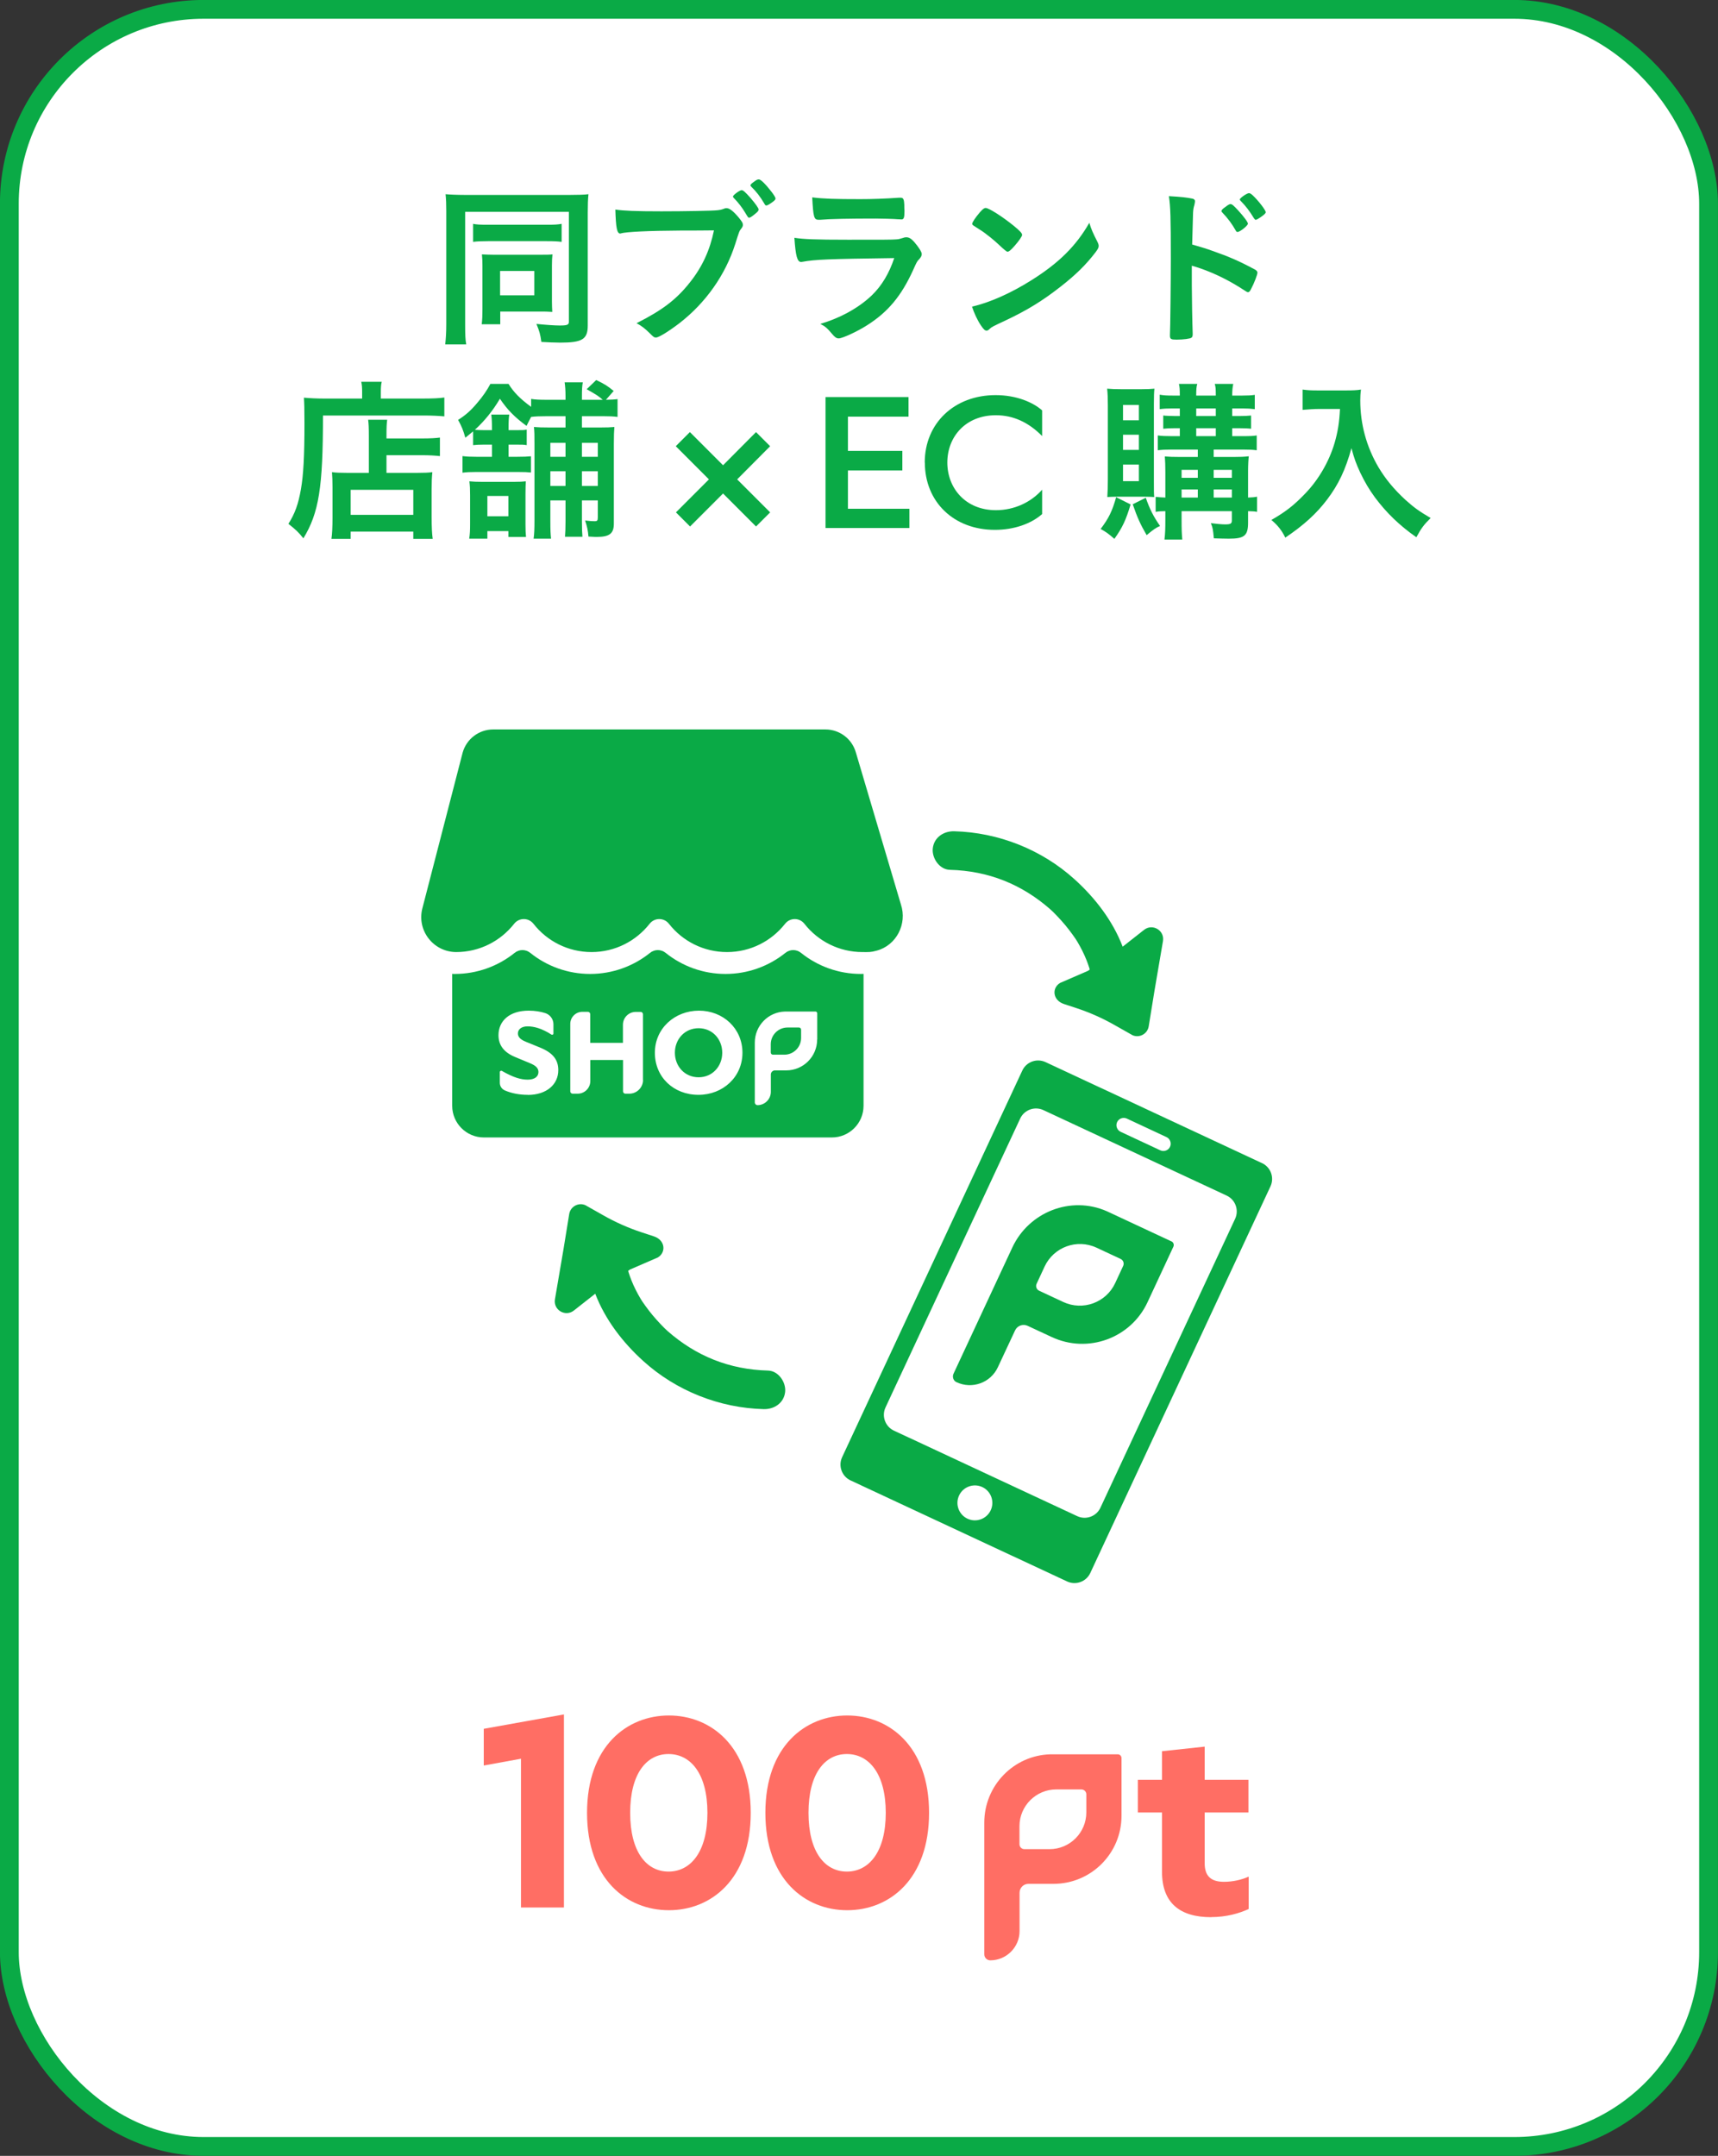
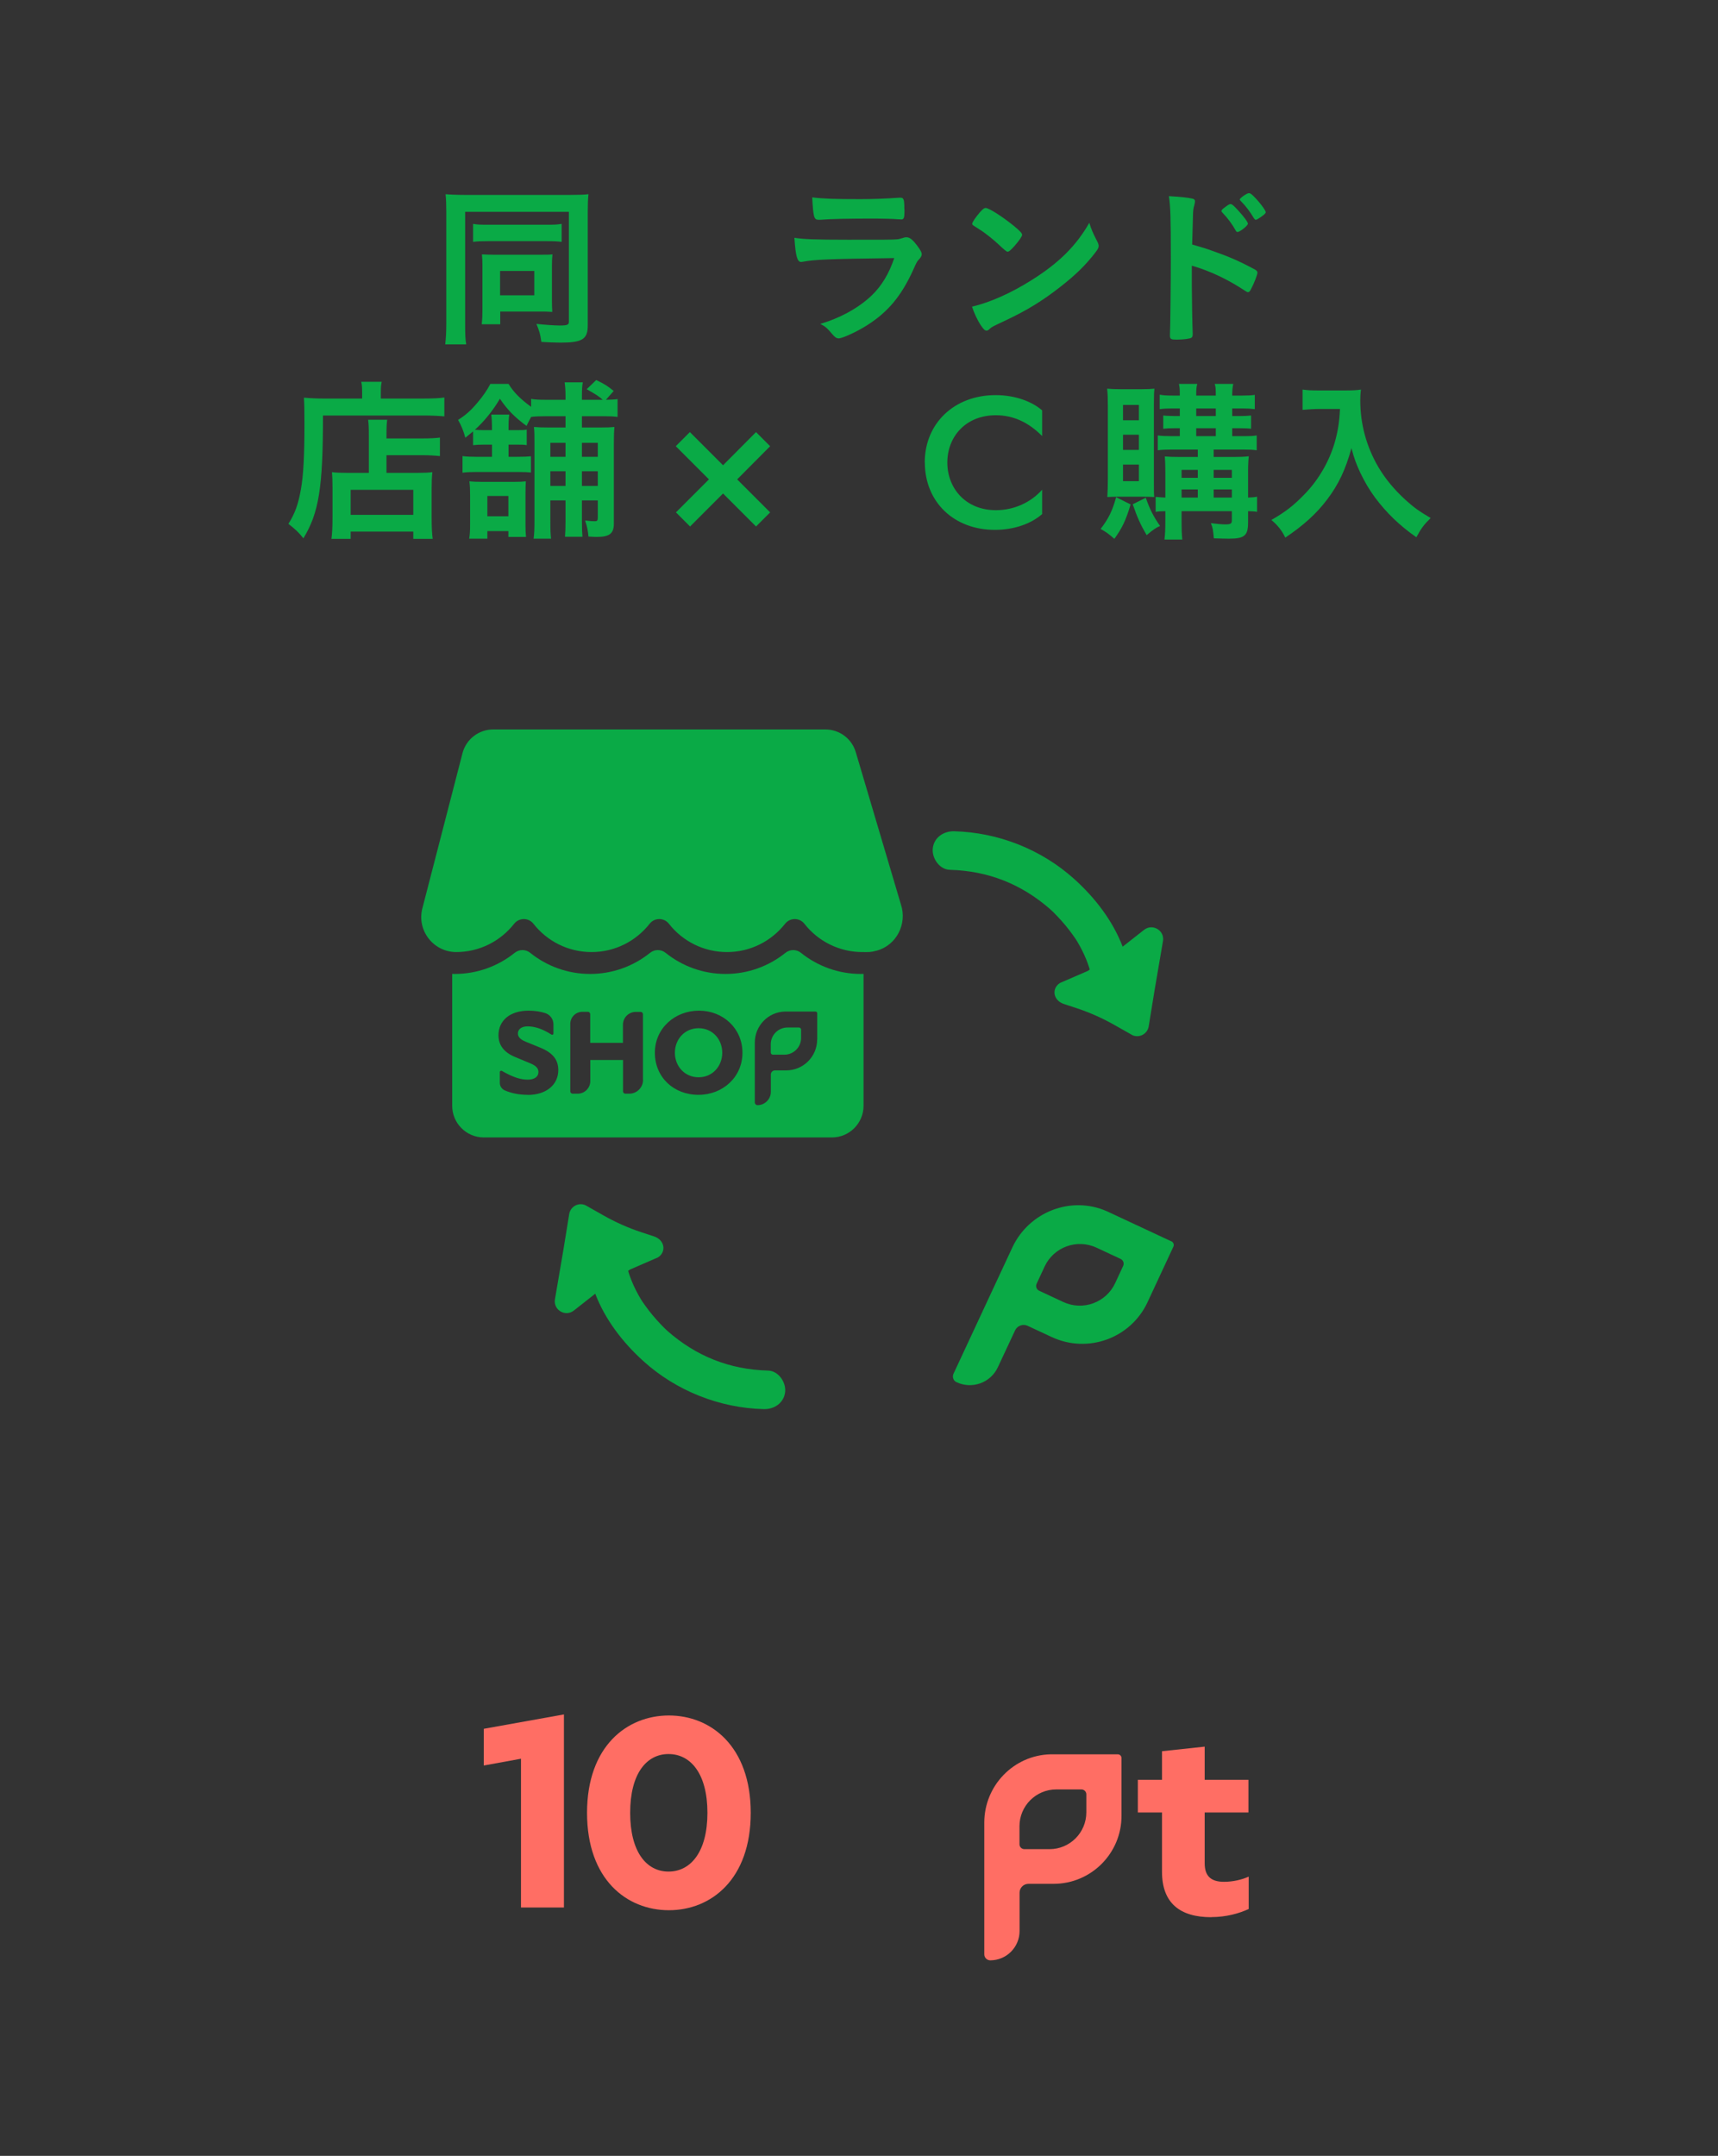
<svg xmlns="http://www.w3.org/2000/svg" id="_レイヤー_2" data-name="レイヤー 2" viewBox="0 0 194.79 244.33">
  <rect x="0" y="0" width="194.79" height="244.33" fill="#333333" stroke="none" />
  <defs>
    <style>
      .cls-1 {
        fill: #0aaa46;
      }

      .cls-2 {
        fill: #ff6e64;
      }

      .cls-3 {
        fill: #fff;
        stroke: #0aaa46;
        stroke-miterlimit: 10;
        stroke-width: 2.13px;
      }
    </style>
  </defs>
  <g id="design">
-     <rect class="cls-3" x="1.06" y="1.06" width="192.66" height="242.2" rx="22.02" ry="22.02" />
    <g>
      <g>
        <path class="cls-1" d="M107.71,98.58c4.38,.12,8.14,1.64,11.38,4.48,.39,.34,1.16,1.15,1.7,1.8,.27,.33,.54,.67,.79,1.02,.12,.17,.24,.34,.36,.51,.07,.1,.13,.2,.19,.3,.4,.67,.76,1.37,1.05,2.1,.12,.29,.22,.59,.32,.89,.02,.06,.04,.12,.04,.15,0,.02,0,.04,.01,.06l-.2,.14-3.16,1.37c-.96,.59-.83,1.95,.42,2.38l1.46,.48c1.51,.5,2.97,1.15,4.35,1.94l2,1.13c.81,.34,1.72-.19,1.83-1.06l.64-3.94,.97-5.68c.2-1.2-1.18-2.02-2.14-1.27l-2.43,1.91c-1.13-2.95-3.14-5.55-5.47-7.65-3.72-3.36-8.62-5.3-13.63-5.43-1.19-.03-2.29,.69-2.43,1.94-.12,1.1,.75,2.4,1.94,2.43Zm15.76,11.02c-.04-.13-.03-.09,0,0h0Z" />
        <path class="cls-1" d="M87.07,155.33c-4.38-.12-8.14-1.64-11.38-4.48-.39-.34-1.16-1.15-1.7-1.8-.27-.33-.54-.67-.79-1.02-.12-.17-.24-.34-.36-.51-.07-.1-.13-.2-.19-.3-.4-.67-.76-1.37-1.05-2.1-.12-.29-.22-.59-.32-.89-.02-.06-.04-.12-.04-.15,0-.02,0-.04-.01-.06l.2-.14,3.16-1.37c.96-.59,.83-1.95-.42-2.38l-1.46-.48c-1.51-.5-2.97-1.15-4.35-1.94l-2-1.13c-.81-.34-1.72,.19-1.83,1.06l-.64,3.94-.97,5.68c-.2,1.2,1.18,2.02,2.14,1.27l2.43-1.91c1.13,2.95,3.14,5.55,5.47,7.65,3.72,3.36,8.62,5.3,13.63,5.43,1.19,.03,2.29-.69,2.43-1.94,.12-1.1-.75-2.4-1.94-2.43Zm-15.76-11.02c.04,.13,.03,.09,0,0h0Z" />
      </g>
      <path class="cls-1" d="M79.21,116.53c-1.58,0-2.69,1.25-2.69,2.78s1.11,2.78,2.69,2.78,2.68-1.26,2.68-2.78-1.1-2.78-2.68-2.78Z" />
      <path class="cls-1" d="M90.58,116.45h-1.29c-1.05,0-1.9,.85-1.9,1.9v.93c0,.14,.11,.25,.25,.25h1.29c1.05,0,1.9-.85,1.9-1.9v-.93c0-.14-.11-.25-.25-.25Z" />
      <path class="cls-1" d="M58.29,104.7c.56-.72,1.64-.72,2.2,0,1.53,1.95,3.91,3.2,6.58,3.2s5.04-1.25,6.58-3.2c.56-.72,1.64-.72,2.2,0,1.53,1.95,3.91,3.2,6.58,3.2s5.04-1.25,6.58-3.2c.56-.72,1.64-.72,2.2,0,1.53,1.95,3.91,3.2,6.58,3.2,.75,0,.92,.03,1.61-.16,2.24-.6,3.48-3.03,2.75-5.23l-5.11-17.23c-.44-1.55-1.85-2.61-3.46-2.61H55.92c-1.61,0-3.02,1.07-3.46,2.61l-4.57,17.66c-.65,2.5,1.23,4.94,3.82,4.96,2.67,0,5.04-1.25,6.58-3.2Z" />
      <path class="cls-1" d="M90.82,107.99c-.52-.42-1.25-.42-1.77,0-1.89,1.52-4.27,2.39-6.79,2.39s-4.9-.87-6.79-2.39c-.52-.42-1.25-.42-1.77,0-1.89,1.52-4.27,2.39-6.79,2.39s-4.9-.87-6.79-2.39c-.52-.42-1.25-.42-1.77,0-1.89,1.52-4.27,2.39-6.79,2.39h-.08c-.07,0-.14-.01-.21-.01v14.95c0,1.98,1.61,3.59,3.59,3.59h39.46c1.98,0,3.59-1.61,3.59-3.59v-14.95c-.1,0-.2,.01-.3,.01-2.52,0-4.9-.87-6.79-2.39Zm-30.97,16.09c-.99,0-1.87-.18-2.61-.5-.34-.15-.57-.48-.57-.86v-1.22c0-.12,.14-.19,.24-.13,1.3,.75,2.16,.99,2.92,.99s1.22-.33,1.22-.86c0-.41-.25-.72-.97-1.01l-1.66-.69c-1.31-.54-1.9-1.37-1.9-2.48,0-1.6,1.23-2.78,3.42-2.78,.73,0,1.37,.11,1.89,.28,.55,.18,.92,.69,.92,1.27v1.04c0,.12-.13,.18-.23,.12-1.11-.71-1.98-.93-2.71-.93-.68,0-1.09,.34-1.09,.8,0,.37,.24,.68,.91,.95l1.62,.66c1.45,.6,2.05,1.38,2.05,2.55,0,1.64-1.34,2.81-3.46,2.81Zm13.06-1.69c0,.86-.7,1.56-1.56,1.56h-.45c-.14,0-.26-.12-.26-.26v-3.56h-3.71v2.39c0,.79-.64,1.43-1.43,1.43h-.58c-.14,0-.26-.12-.26-.26v-7.65c0-.76,.62-1.37,1.37-1.37h.63c.14,0,.26,.12,.26,.26v3.26h3.71v-2.05c0-.81,.65-1.46,1.46-1.46h.55c.14,0,.26,.12,.26,.26v7.46Zm6.28,1.69c-2.81,0-4.94-2-4.94-4.77s2.27-4.77,5-4.77,4.93,2.01,4.93,4.77-2.23,4.77-4.98,4.77Zm13.46-6.27c0,1.93-1.57,3.5-3.5,3.5h-1.29c-.25,0-.46,.21-.46,.46v1.97c0,.83-.68,1.51-1.51,1.51-.17,0-.31-.14-.31-.31v-6.78c0-1.9,1.51-3.47,3.42-3.52,.04,0,.08,0,.12,0h3.34c.11,0,.2,.09,.2,.2v2.97Z" />
-       <path class="cls-1" d="M143.09,131.82l-24.55-11.45c-.99-.46-2.17-.03-2.63,.96l-20.43,43.82c-.46,.99-.03,2.17,.96,2.63l24.55,11.45c.99,.46,2.17,.03,2.63-.96l20.43-43.82c.46-.99,.03-2.17-.96-2.63Zm-16.43-4.65c.19-.41,.69-.59,1.1-.4l4.5,2.1c.41,.19,.59,.69,.4,1.1-.19,.41-.69,.59-1.1,.4l-4.5-2.1c-.41-.19-.59-.69-.4-1.1Zm-14.33,43.99c-.46,.99-1.64,1.42-2.63,.96s-1.42-1.64-.96-2.63c.46-.99,1.64-1.42,2.63-.96,.99,.46,1.42,1.64,.96,2.63Zm27.71-33.03l-15.27,32.74c-.46,.99-1.64,1.42-2.63,.96l-20.78-9.69c-.99-.46-1.42-1.64-.96-2.63l15.27-32.74c.46-.99,1.64-1.42,2.63-.96l20.78,9.69c.99,.46,1.42,1.64,.96,2.63Z" />
      <path class="cls-1" d="M132.82,140.69l-7.07-3.3c-.09-.04-.17-.08-.26-.12-4.07-1.79-8.83,.08-10.71,4.11l-6.67,14.31c-.16,.35-.02,.79,.33,.95,1.77,.84,3.88,.08,4.7-1.69l1.95-4.17c.25-.54,.89-.77,1.43-.52,.6,.28,1.49,.69,2.66,1.24l.07,.03c4.09,1.91,8.96,.14,10.86-3.95l2.93-6.29c.11-.23,0-.5-.22-.61Zm-5.47,2.77l-.91,1.96c-1.03,2.21-3.66,3.17-5.88,2.14l-2.74-1.28c-.3-.14-.42-.49-.29-.78l.91-1.96c1.03-2.21,3.66-3.17,5.88-2.14l2.74,1.28c.3,.14,.42,.49,.29,.78Z" />
    </g>
    <g>
      <path class="cls-1" d="M50.6,23.95c0-.82-.02-1.34-.08-1.94,.4,.04,1.3,.08,2.16,.08h11.96c.88,0,1.66-.02,2.08-.08-.06,.62-.08,1.16-.08,2.1v12.78c0,1.56-.62,1.94-3.12,1.94-.56,0-1.48-.04-2.14-.08-.12-.88-.22-1.22-.56-2.04,.96,.1,2.06,.18,2.64,.18,.86,0,1.04-.08,1.04-.42v-12.46h-11.76v12.78c0,1.14,.02,1.66,.12,2.24h-2.38c.08-.72,.12-1.4,.12-2.28v-12.8Zm3.04,1.42c.4,.08,.74,.1,1.7,.1h6.64c.98,0,1.24-.02,1.7-.1v2.04c-.48-.06-.86-.08-1.68-.08h-6.68c-.8,0-1.2,.02-1.68,.08v-2.04Zm8.94,8.78c0,.46,.02,.86,.04,1.2-.6-.04-.8-.04-1.26-.04h-4.64v1.44h-2.1c.06-.54,.08-.98,.08-1.7v-4.98c0-.48-.02-.88-.06-1.24,.52,.02,.8,.04,1.34,.04h5.22c.78,0,1.06,0,1.44-.04-.04,.42-.06,.68-.06,1.26v4.06Zm-5.88-.68h3.88v-2.76h-3.88v2.76Z" />
-       <path class="cls-1" d="M77.13,26.13c-3.58,.02-6.1,.14-6.74,.32-.02,.02-.04,.02-.06,.02-.38,0-.5-.66-.56-2.72,.98,.14,2.26,.2,5.22,.2,2.68,0,5.82-.06,6.32-.12,.36-.04,.48-.06,.84-.2,.1-.04,.14-.04,.22-.04,.34,0,.76,.32,1.4,1.08,.38,.48,.46,.6,.46,.82,0,.14-.06,.26-.2,.44-.2,.24-.22,.3-.66,1.7-1.12,3.52-3.34,6.68-6.34,9-1.2,.92-2.34,1.62-2.64,1.62-.22,0-.26-.02-.72-.48-.54-.54-.96-.86-1.5-1.14,2.94-1.48,4.54-2.7,6.08-4.66,1.38-1.74,2.24-3.62,2.7-5.86q-1.56,.02-3.82,.02Zm8.64-2.02c-.44,.38-.7,.56-.82,.56s-.12,0-.48-.6c-.32-.54-.8-1.16-1.26-1.62-.08-.08-.1-.12-.1-.18,0-.16,.76-.72,.98-.72,.16,0,.4,.2,1,.88,.54,.62,.92,1.16,.92,1.3s-.06,.22-.24,.38Zm.9-1.02c-.48-.82-.94-1.4-1.48-1.92-.08-.08-.1-.12-.1-.16,0-.1,.1-.2,.44-.44,.26-.2,.38-.24,.52-.24,.22,.02,.74,.52,1.42,1.4,.28,.36,.46,.66,.46,.76s-.06,.2-.3,.38c-.32,.24-.62,.42-.74,.42-.08,0-.14-.04-.22-.2Z" />
      <path class="cls-1" d="M90.99,29.67s-.14,.02-.16,.02c-.44,0-.62-.68-.76-2.74,.98,.16,2.36,.22,6.08,.22,4,0,5.08,0,5.46-.04,.3-.02,.36-.04,.76-.16,.14-.06,.26-.08,.38-.08,.3,0,.54,.14,.86,.48,.54,.62,.9,1.18,.9,1.42,0,.22-.1,.38-.34,.64-.16,.14-.26,.32-.64,1.18-1.34,2.94-2.84,4.74-5.2,6.24-1.08,.7-2.82,1.5-3.22,1.5-.28,0-.44-.12-.78-.52-.52-.62-.76-.84-1.32-1.12,2.28-.68,4.36-1.82,5.84-3.24,1.12-1.08,1.96-2.48,2.54-4.22-7.58,.1-8.98,.16-10.4,.42Zm6.54-7.1q2.08,0,4.38-.16h.24c.26,0,.36,.2,.38,.8,0,.24,0,.46,.02,.66v.08c0,.72-.08,.92-.34,.92-.08,0-.24-.02-.42-.02-.38-.04-1.88-.08-2.5-.08-3,0-5.14,.04-6.32,.14h-.16c-.52,0-.6-.3-.72-2.54,1.3,.16,2.56,.2,5.44,.2Z" />
      <path class="cls-1" d="M124.43,27.41c.1,.2,.14,.34,.14,.46,0,.2-.08,.34-.34,.7-1.1,1.44-2.28,2.6-4.06,3.98-2,1.56-3.7,2.6-6.1,3.74-1.54,.72-1.62,.76-1.86,.98-.16,.16-.24,.2-.36,.2-.18,0-.34-.16-.64-.6-.4-.6-.78-1.42-1-2.12,2.02-.46,4.44-1.54,6.78-3.02,3.08-1.94,5.02-3.86,6.52-6.48,.22,.74,.4,1.14,.92,2.16Zm-13.32-3.36c.34-.38,.48-.48,.66-.48,.38,.02,1.88,.98,3.12,1.98,.76,.62,1,.88,1,1.08,0,.14-.36,.68-.84,1.22-.44,.5-.66,.68-.82,.68q-.14,0-.96-.78c-.52-.5-1.56-1.34-2.08-1.66q-.7-.46-.84-.54c-.08-.06-.12-.12-.12-.18,0-.18,.38-.74,.88-1.32Z" />
      <path class="cls-1" d="M135.13,32.35c0,1.24,.06,4.5,.1,5.44v.1c0,.18-.04,.32-.14,.38-.14,.12-.94,.22-1.68,.22-.64,0-.76-.06-.76-.46v-.08c.04-.52,.1-6.3,.1-8.66,0-4.6-.04-5.92-.22-7.06,1.44,.08,2.08,.16,2.66,.28,.2,.04,.3,.14,.3,.3q0,.12-.08,.46c-.08,.24-.12,.5-.14,.84,0,.04-.04,1.24-.1,3.6q1.42,.4,2.24,.7c2,.7,3.14,1.2,4.92,2.16,.16,.1,.24,.2,.24,.34,0,.2-.36,1.16-.68,1.76-.16,.34-.26,.44-.38,.44-.08,0-.18-.04-.32-.14-1.96-1.3-4.02-2.28-6.06-2.86v2.24Zm4.98-6.22c-.4-.72-.9-1.4-1.5-2.02-.1-.12-.12-.12-.12-.18,0-.12,.1-.24,.48-.5,.28-.22,.44-.3,.54-.3,.18,0,.36,.16,.86,.7,.66,.72,1.12,1.34,1.12,1.52,0,.22-.9,.94-1.18,.94-.08,0-.14-.04-.2-.16Zm2.8-1.5c-.26,.18-.44,.28-.54,.28-.06,0-.1-.04-.2-.18-.48-.8-.94-1.4-1.5-1.96-.06-.06-.1-.12-.1-.16,0-.16,.8-.72,1.04-.72,.1,0,.22,.06,.42,.24,.62,.58,1.48,1.68,1.48,1.92,0,.12-.14,.26-.6,.58Z" />
      <path class="cls-1" d="M41.06,44.45c0-.5-.02-.84-.1-1.18h2.32c-.08,.34-.1,.62-.1,1.2v.7h4.78c1.16,0,1.92-.04,2.42-.12v2.14c-.58-.06-1.44-.1-2.38-.1h-11.38c0,8.18-.46,11.02-2.22,13.92-.58-.72-.86-.98-1.7-1.64,.76-1.2,1.12-2.24,1.42-3.92,.28-1.62,.4-3.68,.4-7.46,0-1.6-.02-2.3-.06-2.92,.66,.06,1.42,.1,2.26,.1h4.34v-.72Zm.76,5c0-1.04-.02-1.4-.08-1.88h2.16c-.06,.44-.08,.84-.08,1.9v.22h4.02c1,0,1.6-.04,2.04-.1v2.1c-.54-.06-1.22-.1-1.96-.1h-4.1v2h3.5c.82,0,1.24-.02,1.7-.08-.06,.62-.08,1.1-.08,1.96v3.12c0,1.18,.04,1.88,.12,2.48h-2.2v-.82h-7.1v.82h-2.18c.08-.56,.12-1.32,.12-2.38v-3.48c0-.7-.02-1.22-.06-1.7,.46,.06,.9,.08,1.7,.08h2.48v-4.14Zm-2.06,8.9h7.1v-2.84h-7.1v2.84Z" />
      <path class="cls-1" d="M54.88,50.39c-.6,0-.84,.02-1.24,.06v-1.56c-.36,.3-.44,.36-.88,.72-.24-.86-.42-1.3-.82-2.02,.88-.56,1.46-1.08,2.18-1.94,.62-.72,1.1-1.42,1.48-2.14h2.06c.56,.92,1.32,1.7,2.56,2.6v-.9c.46,.08,.94,.1,1.76,.1h2.14v-.4c0-.7-.04-1.14-.1-1.58h2.06c-.08,.42-.1,.84-.1,1.58v.4h2.36c-.5-.44-.66-.54-1.82-1.2l1.08-1.04c.96,.46,1.3,.68,1.98,1.24l-.88,1c.7-.02,.88-.02,1.32-.08v2.02c-.46-.06-.88-.08-1.58-.08h-2.46v1.28h1.94c.94,0,1.3-.02,1.74-.06-.04,.52-.06,.9-.06,1.96v9c0,1.12-.5,1.5-1.94,1.5-.12,0-.24,0-.94-.04-.06-.7-.14-1.1-.38-1.82,.72,.08,.82,.08,1.1,.08s.34-.08,.34-.44v-1.92h-1.8v2.34c0,.9,.02,1.3,.06,1.78h-1.98c.04-.54,.06-.92,.06-1.74v-2.38h-1.72v2.24c0,1.18,.02,1.52,.08,2.1h-1.98c.08-.56,.1-1.12,.1-2.08v-8.64c0-1.04,0-1.34-.06-1.94,.48,.04,.88,.06,1.9,.06h1.68v-1.28h-2.14c-.76,0-1.3,.02-1.76,.08-.22,.42-.3,.56-.52,1.02-1.36-1-2.18-1.84-3.02-3.08-.8,1.36-1.76,2.54-2.84,3.52,.3,.02,.58,.04,1.04,.04h.9v-.12c0-.82-.02-1.18-.08-1.64h2.04c-.06,.42-.08,.8-.08,1.62v.14h.86c.7,0,.86,0,1.2-.06v1.76c-.34-.06-.52-.06-1.18-.06h-.88v1.38h1c.74,0,1.14-.02,1.54-.06v1.84c-.36-.04-.68-.06-1.52-.06h-4.66c-.7,0-1.12,.02-1.58,.08v-1.88c.5,.06,.84,.08,1.58,.08h1.76v-1.38h-.9Zm2.76,10.46v-.66h-2.38v.86h-2.06c.08-.54,.1-.9,.1-1.7v-3.24c0-.68-.02-1.08-.08-1.56,.4,.04,.82,.06,1.5,.06h3.5c.7,0,1.04-.02,1.4-.06-.02,.32-.04,.76-.04,1.44v3.46c0,.68,.02,.96,.06,1.4h-2Zm-2.38-2.34h2.38v-2.3h-2.38v2.3Zm7.14-8.32v1.58h1.72v-1.58h-1.72Zm1.72,3.22h-1.72v1.66h1.72v-1.66Zm1.86-1.64h1.8v-1.58h-1.8v1.58Zm1.8,3.3v-1.66h-1.8v1.66h1.8Z" />
      <path class="cls-1" d="M78.24,59.67l-1.6-1.6,3.74-3.74-3.76-3.76,1.6-1.6,3.76,3.76,3.74-3.76,1.6,1.6-3.74,3.76,3.74,3.74-1.6,1.6-3.74-3.74-3.74,3.74Z" />
-       <path class="cls-1" d="M93.6,45h9.41v2.22h-6.87v3.88h6.17v2.22h-6.17v4.34h6.97v2.18h-9.51v-14.83Z" />
      <path class="cls-1" d="M104.85,52.41c0-4.44,3.36-7.63,8.03-7.63,2.35,0,4.22,.8,5.28,1.73v2.91c-1.55-1.57-3.29-2.36-5.24-2.36-3.46,0-5.51,2.46-5.51,5.36s2.06,5.4,5.51,5.4c2.1,0,3.99-.91,5.24-2.32v2.76c-1.25,1.1-3.18,1.79-5.36,1.79-4.66,0-7.94-3.17-7.94-7.64Z" />
      <path class="cls-1" d="M128.19,57.17c-.54,1.8-.94,2.64-1.84,3.9-.66-.58-1-.82-1.56-1.12,.9-1.18,1.32-2.02,1.76-3.6l1.64,.82Zm-1.28-.88c-.64,0-1.02,.02-1.36,.04,.04-.58,.06-1.32,.06-2.02v-8.34c0-.82-.02-1.34-.08-1.92,.46,.04,.9,.06,1.6,.06h2.26c.7,0,1.08-.02,1.5-.06-.04,.4-.06,.8-.06,1.74v8.76c0,1.1,0,1.42,.04,1.78-.36-.02-.68-.04-1.32-.04h-2.64Zm.42-8.66h1.8v-1.74h-1.8v1.74Zm0,3.36h1.8v-1.72h-1.8v1.72Zm0,3.54h1.8v-1.88h-1.8v1.88Zm2.58,1.88c.46,1.32,.88,2.14,1.62,3.2-.48,.2-.78,.42-1.52,1.04-.7-1.2-1.06-2-1.58-3.5l1.48-.74Zm2.94-5.46c-.68,0-1.12,.02-1.58,.08v-1.68c.42,.06,.86,.08,1.58,.08h.92v-.9h-.54c-.56,0-1.02,.02-1.34,.06v-1.5c.08,0,.14,0,.18,.02q.24,.02,1.16,.04h.54v-.86h-.86c-.6,0-.96,.02-1.42,.08v-1.64c.44,.08,.78,.1,1.48,.1h.8c0-.76-.02-.96-.1-1.32h2.08c-.1,.34-.12,.6-.12,1.32h2.22c0-.84-.02-.98-.12-1.32h2.1c-.08,.38-.12,.72-.12,1.32h1.16c.66,0,1.02-.02,1.4-.08v1.62c-.5-.06-.8-.08-1.4-.08h-1.16v.86h.82c.56,0,.96-.02,1.32-.06v1.5c-.32-.04-.8-.06-1.36-.06h-.78v.9h1.24c.78,0,1.18-.02,1.54-.08v1.68c-.4-.06-.82-.08-1.54-.08h-3.34v.84h2.2c.76,0,1.28-.02,1.78-.08-.04,.28-.08,1-.08,1.62v3.06c.52-.02,.72-.04,1.02-.1v1.72c-.32-.06-.48-.06-1.02-.08v1.3c0,1.48-.42,1.82-2.18,1.82-.5,0-.96-.02-1.7-.04-.1-1.02-.12-1.18-.34-1.72,.64,.08,1.22,.14,1.6,.14,.64,0,.78-.08,.78-.46v-1.04h-5.7v.86c0,1.34,.02,1.66,.08,2.36h-2.02c.08-.7,.1-1.14,.1-2.36v-.86c-.44,0-.72,.02-1.1,.08v-1.7c.36,.04,.6,.06,1.1,.08v-2.9c0-.76-.02-1.24-.06-1.76,.46,.04,.96,.06,1.8,.06h1.94v-.84h-2.96Zm2.96,2.3h-1.84v.9h1.84v-.9Zm0,2.22h-1.84v.92h1.84v-.92Zm-.18-8.32h2.22v-.86h-2.22v.86Zm0,2.28h2.22v-.9h-2.22v.9Zm4.04,4.72v-.9h-2.06v.9h2.06Zm0,2.24v-.92h-2.06v.92h2.06Z" />
      <path class="cls-1" d="M149.53,46.35c-.54,0-1.08,.04-1.84,.1v-2.3c.6,.08,.94,.1,1.8,.1h3.06c.8,0,1.28-.02,1.76-.1-.06,.42-.08,.84-.08,1.22,0,2.7,.7,5.26,2.06,7.58,.8,1.34,1.76,2.5,3.06,3.7,.98,.88,1.54,1.28,2.86,2.06-.74,.72-1.1,1.2-1.62,2.18-1.94-1.36-3.38-2.76-4.7-4.52-.68-.94-1.12-1.68-1.68-2.84-.48-1.06-.66-1.54-.98-2.74-.68,2.46-1.46,4.1-2.74,5.8-1.22,1.62-2.68,2.94-4.76,4.34-.4-.82-.86-1.4-1.58-2,1.64-.94,2.58-1.68,3.86-3.02,1.5-1.56,2.68-3.6,3.3-5.68,.38-1.32,.54-2.32,.62-3.88h-2.4Z" />
    </g>
    <g>
      <g>
        <path class="cls-2" d="M63.94,216.18h-4.87v-16.86l-4.22,.77v-4.16l9.09-1.63v21.88Z" />
        <path class="cls-2" d="M66.56,205.45c0-7.55,4.53-11.03,9.28-11.03s9.28,3.48,9.28,11.03-4.5,11.04-9.28,11.04-9.28-3.48-9.28-11.04Zm13.65,0c0-4.44-1.91-6.66-4.41-6.66s-4.35,2.22-4.35,6.66,1.85,6.66,4.35,6.66,4.41-2.22,4.41-6.66Z" />
-         <path class="cls-2" d="M86.78,205.45c0-7.55,4.53-11.03,9.28-11.03s9.28,3.48,9.28,11.03-4.5,11.04-9.28,11.04-9.28-3.48-9.28-11.04Zm13.65,0c0-4.44-1.91-6.66-4.41-6.66s-4.35,2.22-4.35,6.66,1.85,6.66,4.35,6.66,4.41-2.22,4.41-6.66Z" />
      </g>
      <g>
        <path class="cls-2" d="M137.33,217.28c-3.51,0-5.58-1.57-5.58-5.15v-6.72h-2.74v-3.7h2.74v-3.24l4.84-.52v3.76h4.96v3.7h-4.96v5.76c0,1.45,.71,2.1,2.19,2.1,1.02,0,2.07-.25,2.8-.59v3.67c-1.05,.49-2.53,.92-4.25,.92Z" />
        <path class="cls-2" d="M126.73,198.82h-7.35c-.09,0-.18,0-.26,0-4.19,.1-7.52,3.55-7.52,7.74v14.93c0,.38,.31,.68,.68,.68,1.83,0,3.32-1.49,3.32-3.32v-4.34c0-.56,.45-1.01,1.01-1.01,.63,0,1.55,0,2.76,0h.08c4.26,0,7.71-3.45,7.71-7.71v-6.54c0-.24-.19-.43-.43-.43Zm-3.56,6.58c0,2.3-1.87,4.17-4.17,4.17h-2.85c-.31,0-.56-.25-.56-.56v-2.04c0-2.3,1.87-4.17,4.17-4.17h2.85c.31,0,.56,.25,.56,.56v2.04Z" />
      </g>
    </g>
  </g>
</svg>